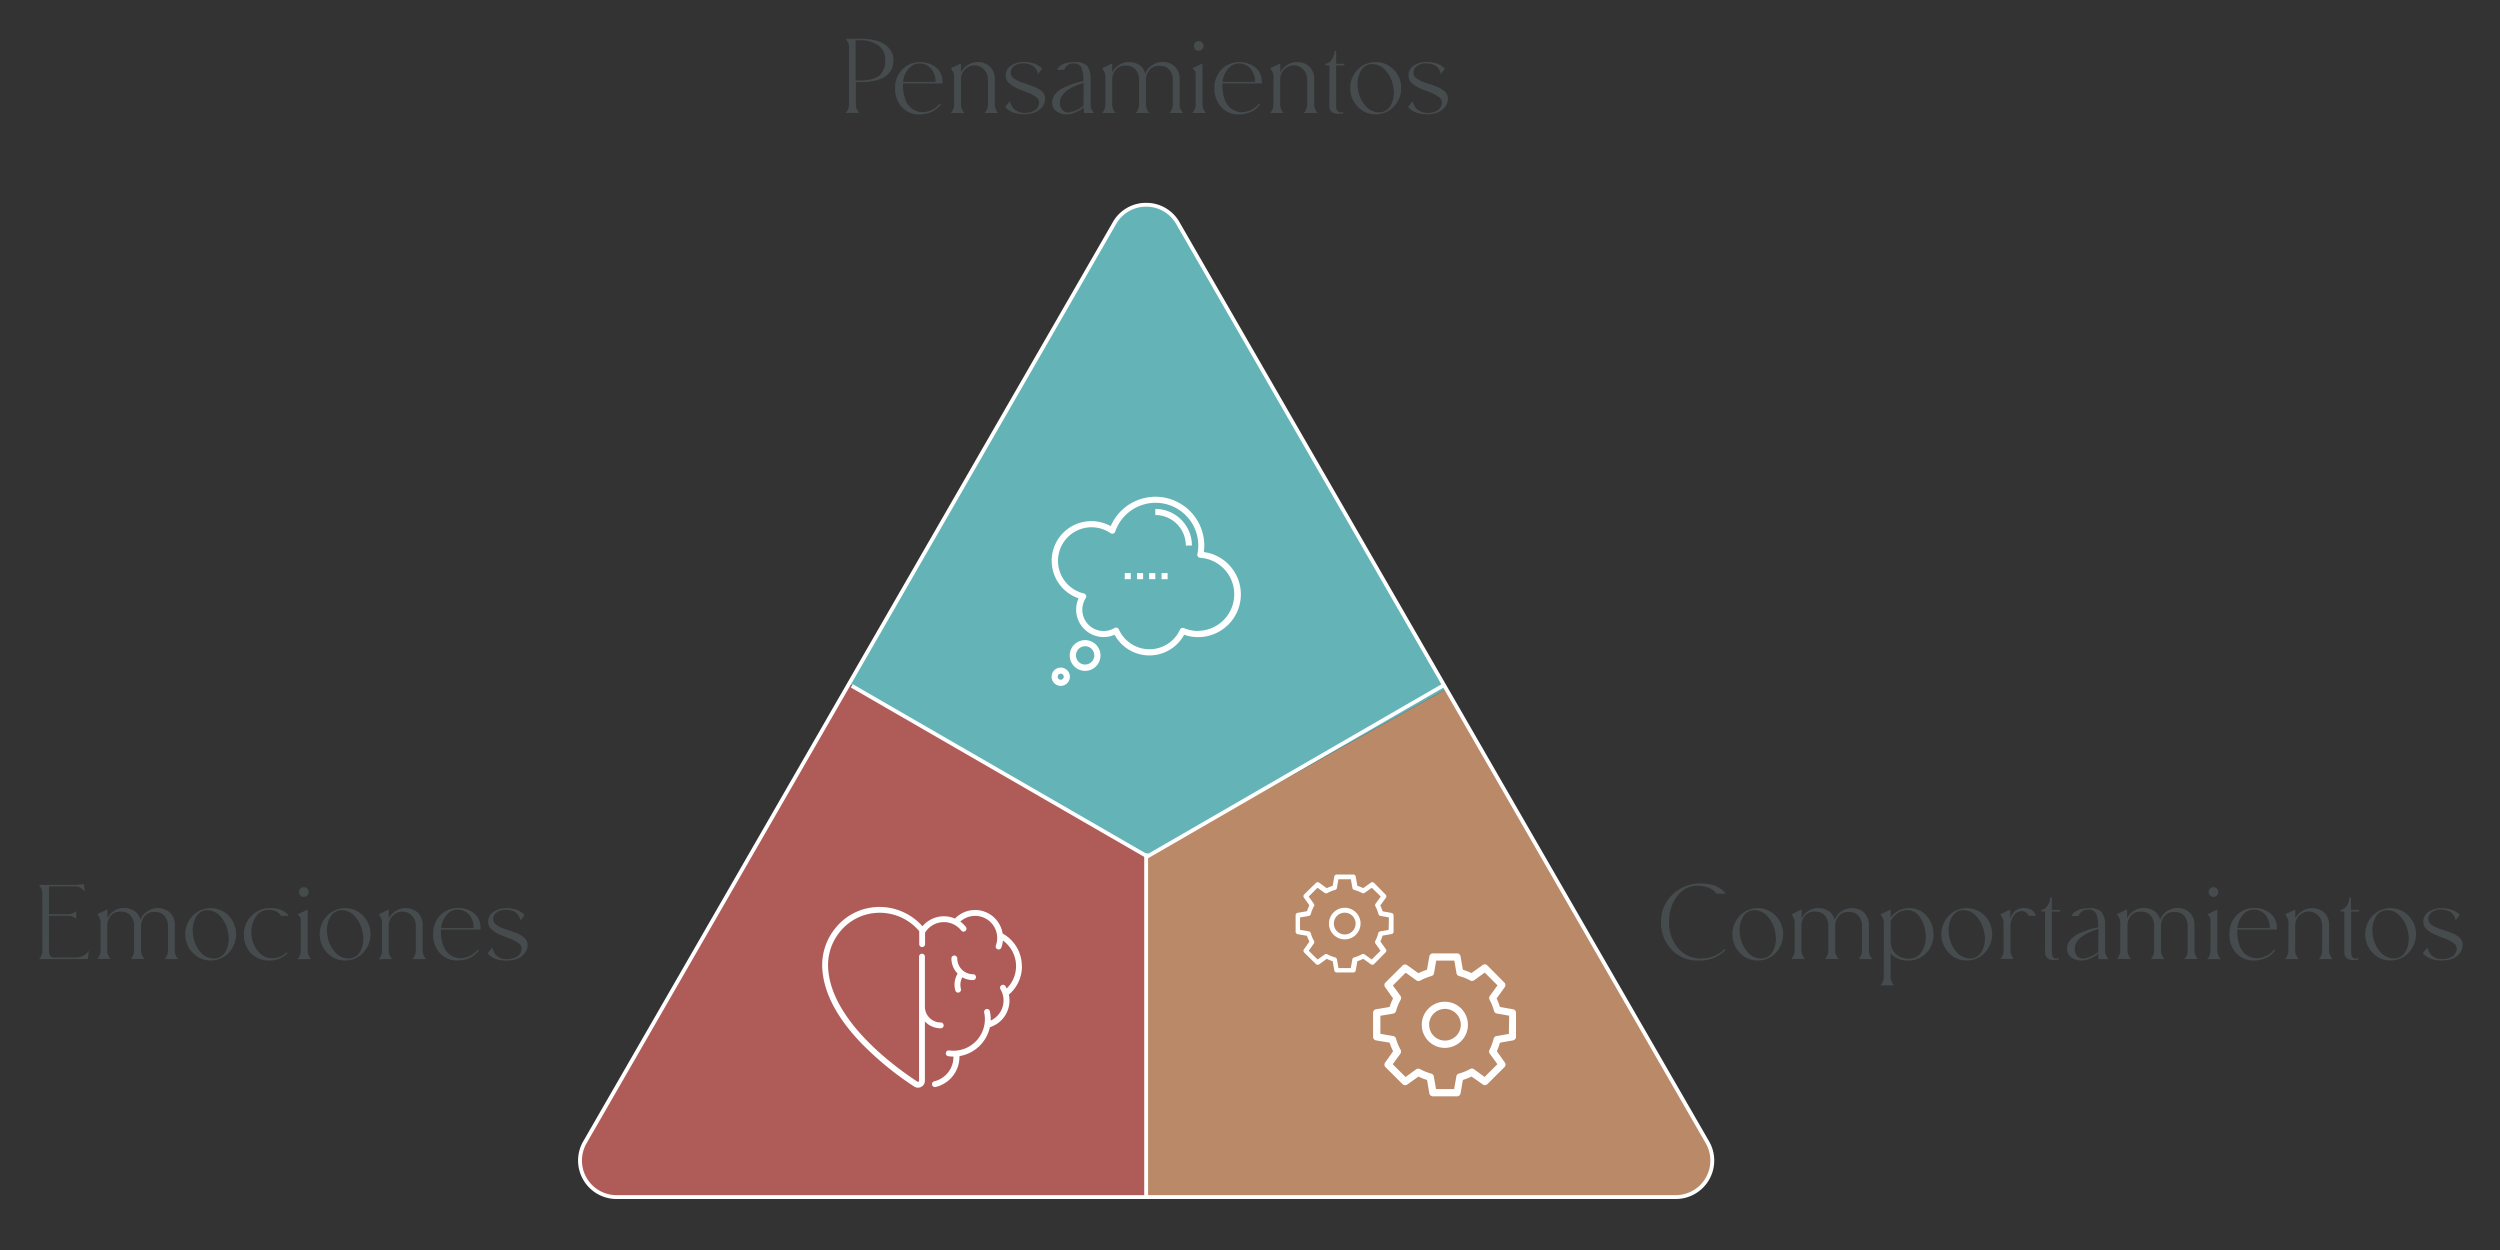
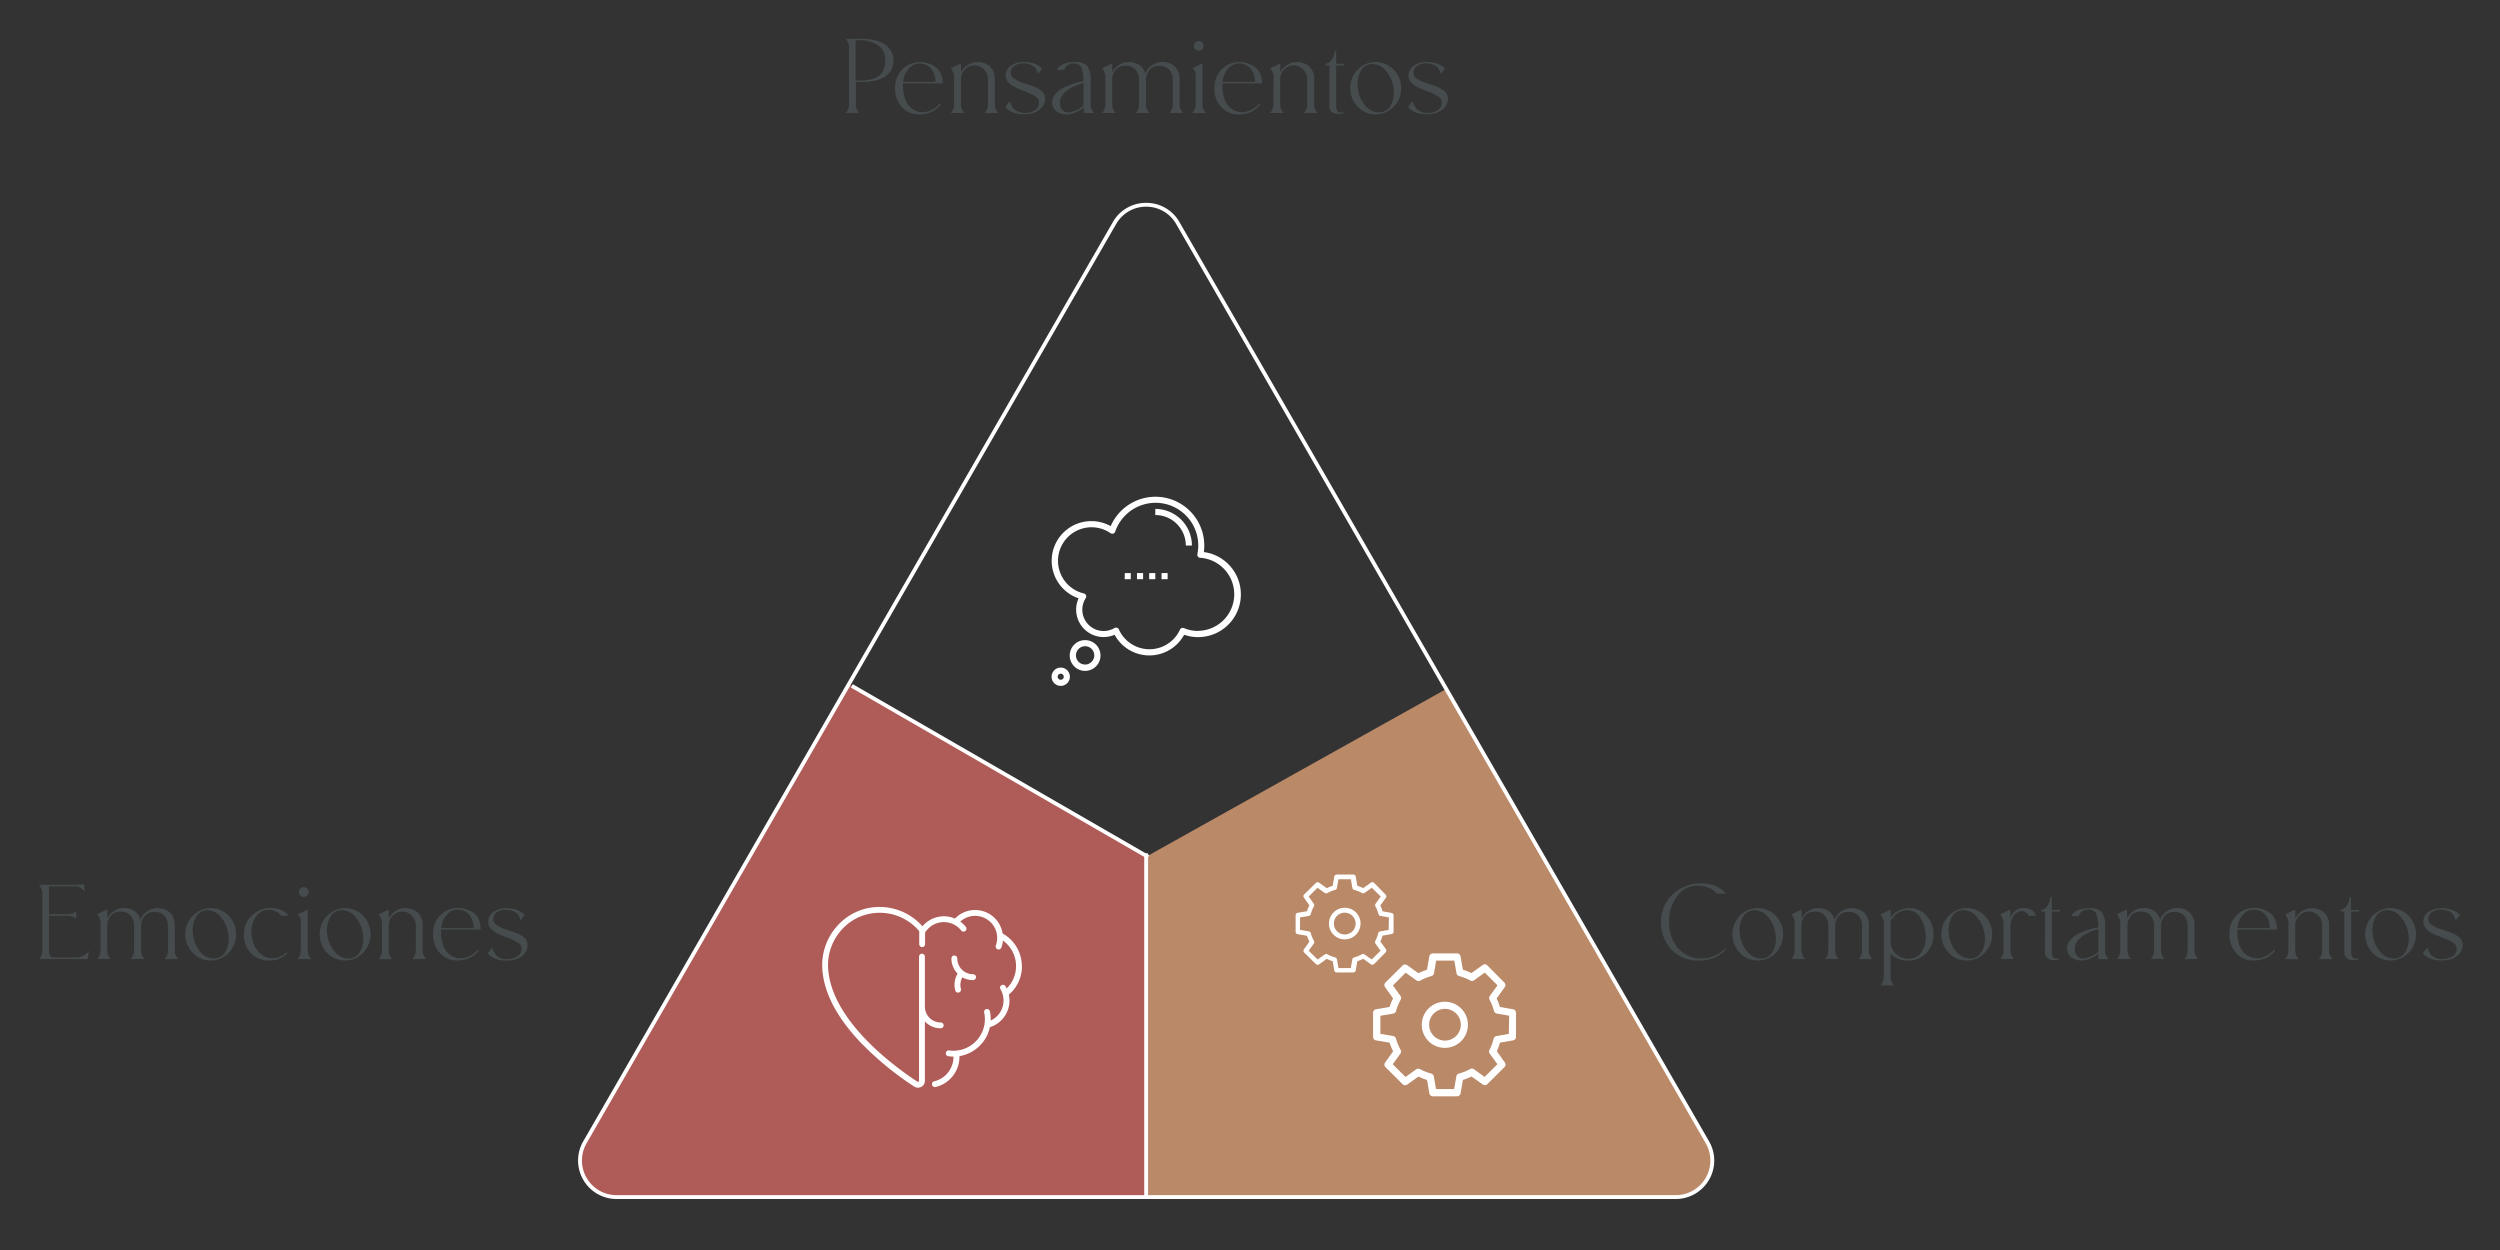
<svg xmlns="http://www.w3.org/2000/svg" id="Capa_1" data-name="Capa 1" viewBox="0 0 650 325">
  <rect x="0" y="0" width="650" height="325" fill="#333333" stroke="none" />
  <defs>
    <clipPath id="clip-path">
      <rect width="650" height="325" style="fill:none" />
    </clipPath>
    <clipPath id="clip-path-2">
      <rect x="150.6" y="52.86" width="294.8" height="258.19" style="fill:none" />
    </clipPath>
  </defs>
  <g style="clip-path:url(#clip-path)">
    <g id="Enmascarar_grupo_225" data-name="Enmascarar grupo 225">
      <g id="Grupo_386" data-name="Grupo 386">
        <g id="Grupo_302" data-name="Grupo 302">
          <g style="clip-path:url(#clip-path-2)">
            <g id="Grupo_301" data-name="Grupo 301">
              <g id="Trazado_3851" data-name="Trazado 3851">
                <path d="M444.17,306.52a8.92,8.92,0,0,1-7.82,4.53H298v-88.3l.28-.16L376,179.15l68.2,118.35a9,9,0,0,1,0,9" style="fill:#ba8968" />
              </g>
              <g id="Trazado_3852" data-name="Trazado 3852">
-                 <path d="M376,179.14l-77.7,43.45-.28-.16-77.24-44.59L290.17,57.39a9,9,0,0,1,15.66,0Z" style="fill:#63b3b7" />
-               </g>
+                 </g>
              <g id="Trazado_3853" data-name="Trazado 3853">
                <path d="M298,222.43v88.62H159.66a9,9,0,0,1-7.84-13.56l68.94-119.65Z" style="fill:#af5c58" />
              </g>
            </g>
          </g>
        </g>
        <g id="Pensamientos" style="isolation:isolate">
          <g style="isolation:isolate">
            <path d="M223.78,10.08a14.73,14.73,0,0,1,4.19.53A6.51,6.51,0,0,1,230.62,12a5.52,5.52,0,0,1,1.29,1.74,4.5,4.5,0,0,1,.39,1.84q0,5.76-8.64,5.76h-1.14v5.94a2.73,2.73,0,0,0,.21,1,2.7,2.7,0,0,0,.45.79l.21.3h-3.51a3.22,3.22,0,0,0,.87-2.1V12.18a2.52,2.52,0,0,0-.22-1,5.53,5.53,0,0,0-.44-.83l-.21-.27Zm-.12,10.86a11.26,11.26,0,0,0,3-.36,5.62,5.62,0,0,0,1.93-.88,3.85,3.85,0,0,0,1-1.31,4.7,4.7,0,0,0,.48-1.39,10,10,0,0,0,.09-1.43,4.34,4.34,0,0,0-1.86-3.79,8,8,0,0,0-4.71-1.31h-1.14V20.94Z" style="fill:#464c4e" />
            <path d="M245.11,21.69H234.79a3.3,3.3,0,0,0,0,.51,10.26,10.26,0,0,0,.54,3.5,5.22,5.22,0,0,0,1.4,2.23A4.83,4.83,0,0,0,238.62,29a4.52,4.52,0,0,0,2.13.09,6.61,6.61,0,0,0,2-.76,5.25,5.25,0,0,0,1.59-1.4l.27.18a2.33,2.33,0,0,1-.19.29c-.09.11-.3.32-.62.63a5.68,5.68,0,0,1-1.07.81,6.69,6.69,0,0,1-1.57.63,7.67,7.67,0,0,1-2.13.28,5.9,5.9,0,0,1-4.55-1.92,7,7,0,0,1-1.75-4.95,6.68,6.68,0,0,1,1.83-4.8,6.4,6.4,0,0,1,4.86-1.92,6.22,6.22,0,0,1,1.32.15,7.28,7.28,0,0,1,1.49.53,5.94,5.94,0,0,1,1.42.94,4.36,4.36,0,0,1,1,1.49,5,5,0,0,1,.4,2.05ZM239,16.5a3.58,3.58,0,0,0-2.76,1.38,6.17,6.17,0,0,0-1.44,3.42h8.43a5.05,5.05,0,0,0-1.17-3.46A3.88,3.88,0,0,0,239,16.5Z" style="fill:#464c4e" />
            <path d="M248.08,19.83a2.45,2.45,0,0,0-.23-1,4.89,4.89,0,0,0-.43-.81l-.21-.27,2.64-1.26v2.34a4.64,4.64,0,0,1,1.75-1.92,4.85,4.85,0,0,1,5.75.35,4.47,4.47,0,0,1,1.29,3.55V27.3a2.44,2.44,0,0,0,.22,1,3.78,3.78,0,0,0,.44.78l.21.3H256a3.19,3.19,0,0,0,.87-2.07V20.79a3.61,3.61,0,0,0-1.1-2.8,3.42,3.42,0,0,0-2.41-1,3.61,3.61,0,0,0-3.51,3.79V27.3a2.59,2.59,0,0,0,.21,1,2.77,2.77,0,0,0,.45.78l.21.3h-3.51a3.19,3.19,0,0,0,.87-2.07Z" style="fill:#464c4e" />
            <path d="M266.56,29.37a4.81,4.81,0,0,0,2.59-.75,2.35,2.35,0,0,0,1-2.07,1.75,1.75,0,0,0-.9-1.41A9.86,9.86,0,0,0,267.08,24c-.85-.32-1.69-.65-2.53-1a7.18,7.18,0,0,1-2.16-1.37,2.53,2.53,0,0,1-.9-1.89,3,3,0,0,1,1.42-2.7,5.74,5.74,0,0,1,3.2-.93,9.17,9.17,0,0,1,1.86.18,6,6,0,0,1,1.39.44,6.13,6.13,0,0,1,.9.52,3.06,3.06,0,0,1,.53.45l.15.18-1.11,1.44a2.11,2.11,0,0,0,0-.31,3.23,3.23,0,0,0-.27-.71,3.1,3.1,0,0,0-.62-.88,3.3,3.3,0,0,0-1.2-.68,5.11,5.11,0,0,0-1.9-.27,3.75,3.75,0,0,0-2.15.69,2.13,2.13,0,0,0-.91,1.83,1.78,1.78,0,0,0,.91,1.47,8.81,8.81,0,0,0,2.24,1.07q1.32.44,2.64.9a6.79,6.79,0,0,1,2.23,1.26,2.41,2.41,0,0,1,.92,1.87,3.45,3.45,0,0,1-1,2.52,4.74,4.74,0,0,1-2.11,1.31,8.74,8.74,0,0,1-2.34.31,9.05,9.05,0,0,1-1.94-.19,5.48,5.48,0,0,1-1.41-.48,7.06,7.06,0,0,1-.9-.57,2.51,2.51,0,0,1-.52-.5l-.12-.18,1.17-1.47.09.33a5.35,5.35,0,0,0,.33.75,3.61,3.61,0,0,0,.67.95,3.57,3.57,0,0,0,1.19.72A4.25,4.25,0,0,0,266.56,29.37Z" style="fill:#464c4e" />
            <path d="M277.42,29.73a4.53,4.53,0,0,1-2.76-.79,2.78,2.78,0,0,1-1.08-2.39,3.23,3.23,0,0,1,.84-2.13,6,6,0,0,1,2-1.56,21.92,21.92,0,0,1,2.4-1,14.73,14.73,0,0,1,2-.56l.84-.18a9.12,9.12,0,0,0-.51-3.6A2.18,2.18,0,0,0,279,16.5a2.26,2.26,0,0,0-1.38.42,2.29,2.29,0,0,0-.75.81l-.18.42h-1.86c0-.06.05-.13.09-.22a2.31,2.31,0,0,1,.39-.48,3.74,3.74,0,0,1,.78-.62,4.83,4.83,0,0,1,1.33-.48,8.56,8.56,0,0,1,2-.21,4.17,4.17,0,0,1,3.25,1,5.51,5.51,0,0,1,.89,3.57V27.3a2.59,2.59,0,0,0,.21,1,2.77,2.77,0,0,0,.45.78l.21.3h-2.64V27.9a5.83,5.83,0,0,1-.62.51,9.48,9.48,0,0,1-1.53.81A5.23,5.23,0,0,1,277.42,29.73Zm4.32-8.16-.66.18a15.54,15.54,0,0,0-1.49.57,12.06,12.06,0,0,0-1.87,1,5.82,5.82,0,0,0-1.47,1.39,3,3,0,0,0-.66,1.83,2.73,2.73,0,0,0,.78,2.21,2.1,2.1,0,0,0,1.84.43,7.82,7.82,0,0,0,2-.7,5.43,5.43,0,0,0,1.49-1Z" style="fill:#464c4e" />
            <path d="M304.06,29.37a3.19,3.19,0,0,0,.87-2.07V20.79a3.94,3.94,0,0,0-.72-2.41,2.81,2.81,0,0,0-1.76-1.17,4.88,4.88,0,0,0-2.05,0,3,3,0,0,0-1.74,1.25,4.07,4.07,0,0,0-.72,2.44V27.3a2.59,2.59,0,0,0,.21,1,2.77,2.77,0,0,0,.45.78l.21.3H295.3a3.19,3.19,0,0,0,.87-2.07V20.79a4,4,0,0,0-.72-2.43,2.86,2.86,0,0,0-1.76-1.2,4.88,4.88,0,0,0-2.05,0,2.9,2.9,0,0,0-1.74,1.21,4,4,0,0,0-.72,2.4V27.3a2.59,2.59,0,0,0,.21,1,2.77,2.77,0,0,0,.45.78l.21.3h-3.51a3.19,3.19,0,0,0,.87-2.07V19.83a2.45,2.45,0,0,0-.23-1,4.89,4.89,0,0,0-.43-.81l-.21-.27,2.64-1.26v2.34a4.7,4.7,0,0,1,1.72-1.92,4.54,4.54,0,0,1,2.54-.78,5,5,0,0,1,2.74.75,3.68,3.68,0,0,1,1.58,2.37A4.14,4.14,0,0,1,299.5,17a4.8,4.8,0,0,1,2.7-.89,4.71,4.71,0,0,1,3.21,1.13,4.47,4.47,0,0,1,1.29,3.55V27.3a2.59,2.59,0,0,0,.21,1,2.77,2.77,0,0,0,.45.78l.21.3Z" style="fill:#464c4e" />
            <path d="M310.87,19.32a1.81,1.81,0,0,0-.21-.87,1.4,1.4,0,0,0-.45-.54l-.21-.15,2.64-1.26V27.3a2.44,2.44,0,0,0,.22,1,3.78,3.78,0,0,0,.44.78l.21.3H310a3.19,3.19,0,0,0,.87-2.07Zm1.66-6.49a1.19,1.19,0,0,1-.88.37,1.26,1.26,0,0,1-1.26-1.26,1.19,1.19,0,0,1,.37-.88,1.23,1.23,0,0,1,.89-.38,1.3,1.3,0,0,1,1.26,1.26A1.23,1.23,0,0,1,312.53,12.83Z" style="fill:#464c4e" />
            <path d="M328.15,21.69H317.83a3.3,3.3,0,0,0,0,.51,10.26,10.26,0,0,0,.54,3.5,5.31,5.31,0,0,0,1.39,2.23A4.89,4.89,0,0,0,321.65,29a4.52,4.52,0,0,0,2.13.09,6.57,6.57,0,0,0,2-.76,5.25,5.25,0,0,0,1.59-1.4l.27.18a1.7,1.7,0,0,1-.2.29c-.09.11-.29.32-.61.63a5.68,5.68,0,0,1-1.07.81,6.88,6.88,0,0,1-1.57.63,7.67,7.67,0,0,1-2.13.28,5.89,5.89,0,0,1-4.55-1.92,7,7,0,0,1-1.75-4.95,6.68,6.68,0,0,1,1.83-4.8,6.4,6.4,0,0,1,4.86-1.92,6.22,6.22,0,0,1,1.32.15,7,7,0,0,1,1.48.53,5.81,5.81,0,0,1,1.43.94,4.34,4.34,0,0,1,1,1.49,5,5,0,0,1,.41,2.05Zm-6.09-5.19a3.58,3.58,0,0,0-2.76,1.38,6.17,6.17,0,0,0-1.44,3.42h8.43a5.05,5.05,0,0,0-1.17-3.46A3.88,3.88,0,0,0,322.06,16.5Z" style="fill:#464c4e" />
            <path d="M331.12,19.83a2.45,2.45,0,0,0-.23-1,4.89,4.89,0,0,0-.43-.81l-.21-.27,2.64-1.26v2.34a4.64,4.64,0,0,1,1.75-1.92,4.85,4.85,0,0,1,5.75.35,4.47,4.47,0,0,1,1.29,3.55V27.3a2.44,2.44,0,0,0,.22,1,3.78,3.78,0,0,0,.44.78l.21.3H339a3.19,3.19,0,0,0,.87-2.07V20.79a3.61,3.61,0,0,0-1.1-2.8,3.42,3.42,0,0,0-2.41-1,3.61,3.61,0,0,0-3.51,3.79V27.3a2.59,2.59,0,0,0,.21,1,2.77,2.77,0,0,0,.45.78l.21.3h-3.51a3.19,3.19,0,0,0,.87-2.07Z" style="fill:#464c4e" />
            <path d="M345.67,17h-1v-.42a2.08,2.08,0,0,0,1.53-1,3.61,3.61,0,0,0,.78-2.27h.42v3.27h2.13V17h-2.13V27.36q0,1.89,1.11,1.89l.66-.18.15.27q-.06.09-.45.18a3.7,3.7,0,0,1-.93.08,4.34,4.34,0,0,1-1.07-.17,1.67,1.67,0,0,1-.88-.61,1.94,1.94,0,0,1-.36-1.22Z" style="fill:#464c4e" />
            <path d="M357.67,29.73a6.27,6.27,0,0,1-4.67-2,6.67,6.67,0,0,1-1.93-4.82,6.61,6.61,0,0,1,1.93-4.8,6.52,6.52,0,0,1,9.36,0,6.62,6.62,0,0,1,1.94,4.8,6.68,6.68,0,0,1-1.94,4.82A6.28,6.28,0,0,1,357.67,29.73Zm-.81-13.08a3.38,3.38,0,0,0-3.08,1.85,7,7,0,0,0-.73,4.48,8.15,8.15,0,0,0,1.89,4.44,4.63,4.63,0,0,0,3.57,1.8,3.37,3.37,0,0,0,3.07-1.8,6.85,6.85,0,0,0,.74-4.44,8.32,8.32,0,0,0-1.91-4.48A4.61,4.61,0,0,0,356.86,16.65Z" style="fill:#464c4e" />
            <path d="M371.29,29.37a4.81,4.81,0,0,0,2.59-.75,2.35,2.35,0,0,0,1-2.07,1.75,1.75,0,0,0-.9-1.41A9.86,9.86,0,0,0,371.81,24c-.85-.32-1.69-.65-2.53-1a7.18,7.18,0,0,1-2.16-1.37,2.53,2.53,0,0,1-.9-1.89,3,3,0,0,1,1.42-2.7,5.74,5.74,0,0,1,3.2-.93,9.17,9.17,0,0,1,1.86.18,6,6,0,0,1,1.39.44,6.13,6.13,0,0,1,.9.52,3.06,3.06,0,0,1,.53.45l.15.18-1.11,1.44a2.11,2.11,0,0,0,0-.31,3.23,3.23,0,0,0-.27-.71,3.1,3.1,0,0,0-.62-.88,3.3,3.3,0,0,0-1.2-.68,5.11,5.11,0,0,0-1.9-.27,3.75,3.75,0,0,0-2.15.69,2.13,2.13,0,0,0-.91,1.83,1.78,1.78,0,0,0,.91,1.47,8.81,8.81,0,0,0,2.24,1.07q1.32.44,2.64.9a6.79,6.79,0,0,1,2.23,1.26,2.41,2.41,0,0,1,.92,1.87,3.45,3.45,0,0,1-1,2.52,4.74,4.74,0,0,1-2.11,1.31,8.74,8.74,0,0,1-2.34.31,9.05,9.05,0,0,1-1.94-.19,5.48,5.48,0,0,1-1.41-.48,7.06,7.06,0,0,1-.9-.57,2.51,2.51,0,0,1-.52-.5l-.12-.18,1.17-1.47.09.33a5.35,5.35,0,0,0,.33.75,3.61,3.61,0,0,0,.67.95,3.57,3.57,0,0,0,1.19.72A4.25,4.25,0,0,0,371.29,29.37Z" style="fill:#464c4e" />
          </g>
        </g>
        <g id="Emociones" style="isolation:isolate">
          <g style="isolation:isolate">
            <path d="M11,232.17a2.52,2.52,0,0,0-.22-1,4.74,4.74,0,0,0-.44-.83l-.21-.27h9.6l2.1-.18.21,2a3.45,3.45,0,0,0-.28-.39,4.07,4.07,0,0,0-.8-.64,2.18,2.18,0,0,0-1.23-.41h-7v7.26h5a2.9,2.9,0,0,0,1-.19,3,3,0,0,0,.79-.41l.3-.18v1.95a3.42,3.42,0,0,0-2.1-.78h-5v9.15a2.47,2.47,0,0,0,.29,1.19.91.91,0,0,0,.85.52h5.73a4.65,4.65,0,0,0,1.38-.19,3.84,3.84,0,0,0,1-.45,4.4,4.4,0,0,0,.64-.53,1.65,1.65,0,0,0,.36-.48l.12-.18-.27,2.22H10.16a3.22,3.22,0,0,0,.87-2.1Z" style="fill:#464c4e" />
            <path d="M42.8,249.36a3.19,3.19,0,0,0,.87-2.07v-6.51a3.94,3.94,0,0,0-.72-2.41,2.79,2.79,0,0,0-1.75-1.17,4.93,4.93,0,0,0-2.06,0,3,3,0,0,0-1.74,1.25,4.07,4.07,0,0,0-.72,2.44v6.36a2.59,2.59,0,0,0,.21,1,2.77,2.77,0,0,0,.45.78l.21.3H34a3.19,3.19,0,0,0,.87-2.07v-6.51a4,4,0,0,0-.72-2.43,2.84,2.84,0,0,0-1.75-1.2,4.93,4.93,0,0,0-2.06,0,2.9,2.9,0,0,0-1.74,1.21,4,4,0,0,0-.72,2.4v6.51a2.59,2.59,0,0,0,.21,1,2.77,2.77,0,0,0,.45.78l.21.3H25.28a3.19,3.19,0,0,0,.87-2.07v-7.47a2.44,2.44,0,0,0-.22-1,4.84,4.84,0,0,0-.44-.81l-.21-.27,2.64-1.26v2.34a4.72,4.72,0,0,1,1.73-1.92,4.51,4.51,0,0,1,2.53-.78,5,5,0,0,1,2.75.75,3.67,3.67,0,0,1,1.57,2.37A4.14,4.14,0,0,1,38.24,237a4.8,4.8,0,0,1,2.7-.89,4.71,4.71,0,0,1,3.21,1.13,4.47,4.47,0,0,1,1.29,3.55v6.48a2.59,2.59,0,0,0,.21,1,2.77,2.77,0,0,0,.45.78l.21.3Z" style="fill:#464c4e" />
            <path d="M54.77,249.72a6.25,6.25,0,0,1-4.66-2,6.93,6.93,0,0,1,0-9.62,6.52,6.52,0,0,1,9.36,0,7,7,0,0,1,0,9.62A6.3,6.3,0,0,1,54.77,249.72ZM54,236.64a3.36,3.36,0,0,0-3.07,1.85,7,7,0,0,0-.74,4.48A8.15,8.15,0,0,0,52,247.41a4.63,4.63,0,0,0,3.57,1.8,3.39,3.39,0,0,0,3.08-1.8,6.85,6.85,0,0,0,.73-4.44,8.31,8.31,0,0,0-1.9-4.48A4.63,4.63,0,0,0,54,236.64Z" style="fill:#464c4e" />
            <path d="M70,249.72a6.44,6.44,0,0,1-4.71-1.83,6.67,6.67,0,0,1-1.86-5,6.44,6.44,0,0,1,2-4.8,6.77,6.77,0,0,1,4.89-2,7.76,7.76,0,0,1,1.85.21,5.51,5.51,0,0,1,1.36.5,5.71,5.71,0,0,1,.87.58,3,3,0,0,1,.51.51l.15.21h-2a2.76,2.76,0,0,0-.28-.43,3.55,3.55,0,0,0-1-.69,4.25,4.25,0,0,0-2-.44,3.89,3.89,0,0,0-3.37,2,6.93,6.93,0,0,0-1,4.62,7.32,7.32,0,0,0,1.77,4.26,4.75,4.75,0,0,0,3.69,1.74,5.3,5.3,0,0,0,2-.43,4.08,4.08,0,0,0,1.62-1.13l.27.18A6.18,6.18,0,0,1,70,249.72Z" style="fill:#464c4e" />
            <path d="M78.2,239.31a1.81,1.81,0,0,0-.21-.87,1.4,1.4,0,0,0-.45-.54l-.21-.15L80,236.49v10.8a2.45,2.45,0,0,0,.23,1,3.82,3.82,0,0,0,.43.78l.21.3H77.33a3.19,3.19,0,0,0,.87-2.07Zm1.67-6.49a1.22,1.22,0,0,1-.89.37,1.19,1.19,0,0,1-.88-.37,1.23,1.23,0,0,1-.38-.89A1.3,1.3,0,0,1,79,230.67a1.23,1.23,0,0,1,.89.38,1.19,1.19,0,0,1,.37.88A1.22,1.22,0,0,1,79.87,232.82Z" style="fill:#464c4e" />
            <path d="M89.72,249.72a6.25,6.25,0,0,1-4.66-2,6.93,6.93,0,0,1,0-9.62,6.52,6.52,0,0,1,9.36,0,7,7,0,0,1,0,9.62A6.3,6.3,0,0,1,89.72,249.72Zm-.81-13.08a3.36,3.36,0,0,0-3.07,1.85A7,7,0,0,0,85.1,243,8.15,8.15,0,0,0,87,247.41a4.63,4.63,0,0,0,3.57,1.8,3.39,3.39,0,0,0,3.08-1.8,6.85,6.85,0,0,0,.73-4.44,8.31,8.31,0,0,0-1.9-4.48A4.63,4.63,0,0,0,88.91,236.64Z" style="fill:#464c4e" />
            <path d="M99.32,239.82a2.44,2.44,0,0,0-.22-1,4.84,4.84,0,0,0-.44-.81l-.21-.27,2.64-1.26v2.34a4.89,4.89,0,0,1,7.5-1.57,4.47,4.47,0,0,1,1.29,3.55v6.48a2.45,2.45,0,0,0,.23,1,3.82,3.82,0,0,0,.43.78l.21.3h-3.51a3.19,3.19,0,0,0,.87-2.07v-6.51A3.6,3.6,0,0,0,107,238a3.45,3.45,0,0,0-2.42-1,3.63,3.63,0,0,0-3.51,3.79v6.51a2.59,2.59,0,0,0,.21,1,2.77,2.77,0,0,0,.45.78l.21.3H98.45a3.19,3.19,0,0,0,.87-2.07Z" style="fill:#464c4e" />
            <path d="M125,241.68H114.65a3.3,3.3,0,0,0,0,.51,10.26,10.26,0,0,0,.54,3.5,5.32,5.32,0,0,0,1.4,2.23,4.89,4.89,0,0,0,1.92,1.05,4.52,4.52,0,0,0,2.13.09,6.52,6.52,0,0,0,2-.76,5.25,5.25,0,0,0,1.59-1.4l.27.18a1.56,1.56,0,0,1-.19.29c-.09.11-.3.32-.62.63a5.61,5.61,0,0,1-1.06.81,7,7,0,0,1-1.58.63,7.67,7.67,0,0,1-2.13.28,5.86,5.86,0,0,1-4.54-1.92,7.05,7.05,0,0,1-1.76-5,6.68,6.68,0,0,1,1.83-4.8,6.4,6.4,0,0,1,4.86-1.92,6.22,6.22,0,0,1,1.32.15,7.07,7.07,0,0,1,1.49.53,5.75,5.75,0,0,1,1.42.94,4.36,4.36,0,0,1,1,1.49,5,5,0,0,1,.4,2Zm-6.09-5.19a3.58,3.58,0,0,0-2.76,1.38,6.17,6.17,0,0,0-1.44,3.42h8.43a5.05,5.05,0,0,0-1.17-3.46A3.88,3.88,0,0,0,118.88,236.49Z" style="fill:#464c4e" />
            <path d="M132,249.36a4.84,4.84,0,0,0,2.6-.75,2.34,2.34,0,0,0,1-2.07,1.75,1.75,0,0,0-.9-1.41,9.77,9.77,0,0,0-2.17-1.11c-.85-.32-1.7-.65-2.54-1a7.18,7.18,0,0,1-2.16-1.37,2.53,2.53,0,0,1-.9-1.89,3,3,0,0,1,1.43-2.7,5.7,5.7,0,0,1,3.19-.93,9.17,9.17,0,0,1,1.86.18,5.73,5.73,0,0,1,2.3,1,2.91,2.91,0,0,1,.52.45l.15.18-1.11,1.44a2.11,2.11,0,0,0,0-.31,3.23,3.23,0,0,0-.27-.71,3.07,3.07,0,0,0-.61-.88,3.3,3.3,0,0,0-1.2-.68,5.16,5.16,0,0,0-1.91-.27,3.72,3.72,0,0,0-2.14.69,2.13,2.13,0,0,0-.92,1.83,1.79,1.79,0,0,0,.92,1.47,8.73,8.73,0,0,0,2.23,1.07q1.32.44,2.64.9a6.84,6.84,0,0,1,2.24,1.26,2.4,2.4,0,0,1,.91,1.87,3.44,3.44,0,0,1-1,2.52,4.77,4.77,0,0,1-2.12,1.31,8.74,8.74,0,0,1-2.34.31,9,9,0,0,1-1.93-.19,5.48,5.48,0,0,1-1.41-.48,7.06,7.06,0,0,1-.9-.57,2.61,2.61,0,0,1-.53-.5l-.12-.18,1.17-1.47.09.33a5.35,5.35,0,0,0,.33.75,3.65,3.65,0,0,0,.68,1,3.51,3.51,0,0,0,1.18.72A4.25,4.25,0,0,0,132,249.36Z" style="fill:#464c4e" />
          </g>
        </g>
        <g id="Comportamientos" style="isolation:isolate">
          <g style="isolation:isolate">
            <path d="M441.26,230.28a6.32,6.32,0,0,0-5.11,2.61,10.49,10.49,0,0,0-2.18,6.54,10.22,10.22,0,0,0,2.18,6.92,7.69,7.69,0,0,0,6.37,2.86,8.45,8.45,0,0,0,3.21-.69,7,7,0,0,0,2.64-1.77l.3.21a9.18,9.18,0,0,1-7.14,2.76,9,9,0,0,1-7-2.91,10.13,10.13,0,0,1-2.66-7.08,9.49,9.49,0,0,1,3-7.15,10.32,10.32,0,0,1,7.43-2.87,11.1,11.1,0,0,1,2.51.27,7,7,0,0,1,1.83.66,9.89,9.89,0,0,1,1.17.78,3.19,3.19,0,0,1,.67.66l.18.27H446.3a1.91,1.91,0,0,0-.17-.22,4,4,0,0,0-.51-.5,4.39,4.39,0,0,0-.92-.63,6.92,6.92,0,0,0-1.45-.49A8.3,8.3,0,0,0,441.26,230.28Z" style="fill:#464c4e" />
            <path d="M457,249.72a6.27,6.27,0,0,1-4.67-2,7,7,0,0,1,0-9.62,6.53,6.53,0,0,1,9.37,0,7,7,0,0,1,0,9.62A6.3,6.3,0,0,1,457,249.72Zm-.81-13.08a3.38,3.38,0,0,0-3.08,1.85,7.08,7.08,0,0,0-.73,4.48,8.15,8.15,0,0,0,1.89,4.44,4.63,4.63,0,0,0,3.57,1.8,3.37,3.37,0,0,0,3.07-1.8,6.85,6.85,0,0,0,.74-4.44,8.32,8.32,0,0,0-1.91-4.48A4.59,4.59,0,0,0,456.2,236.64Z" style="fill:#464c4e" />
            <path d="M483.26,249.36a3.19,3.19,0,0,0,.87-2.07v-6.51a3.94,3.94,0,0,0-.72-2.41,2.82,2.82,0,0,0-1.75-1.17,4.93,4.93,0,0,0-2.06,0,3,3,0,0,0-1.74,1.25,4.07,4.07,0,0,0-.72,2.44v6.36a2.59,2.59,0,0,0,.21,1,2.77,2.77,0,0,0,.45.78l.21.3H474.5a3.19,3.19,0,0,0,.87-2.07v-6.51a4,4,0,0,0-.72-2.43,2.86,2.86,0,0,0-1.76-1.2,4.89,4.89,0,0,0-2.05,0,2.9,2.9,0,0,0-1.74,1.21,4,4,0,0,0-.72,2.4v6.51a2.59,2.59,0,0,0,.21,1,2.77,2.77,0,0,0,.45.78l.21.3h-3.51a3.19,3.19,0,0,0,.87-2.07v-7.47a2.3,2.3,0,0,0-.23-1A4.89,4.89,0,0,0,466,238l-.21-.27,2.64-1.26v2.34a4.7,4.7,0,0,1,1.72-1.92,4.54,4.54,0,0,1,2.54-.78,5,5,0,0,1,2.74.75,3.68,3.68,0,0,1,1.58,2.37A4.14,4.14,0,0,1,478.7,237a4.8,4.8,0,0,1,2.7-.89,4.71,4.71,0,0,1,3.21,1.13,4.47,4.47,0,0,1,1.29,3.55v6.48a2.59,2.59,0,0,0,.21,1,2.77,2.77,0,0,0,.45.78l.21.3Z" style="fill:#464c4e" />
            <path d="M489.8,239.82a2.61,2.61,0,0,0-.22-1,5.69,5.69,0,0,0-.44-.81l-.21-.27,2.64-1.26v2.1l.18-.25a6.24,6.24,0,0,1,.55-.6,5.46,5.46,0,0,1,.93-.75,5.81,5.81,0,0,1,1.35-.59,6,6,0,0,1,1.82-.27,5.87,5.87,0,0,1,4.52,2,6.93,6.93,0,0,1,1.78,4.81,6.77,6.77,0,0,1-1.86,4.86,6.56,6.56,0,0,1-5,1.95,5.78,5.78,0,0,1-2.27-.45,4.89,4.89,0,0,1-1.54-.93l-.48-.45v6.18a2.73,2.73,0,0,0,.21,1,3.24,3.24,0,0,0,.45.82l.21.27h-3.51a3.22,3.22,0,0,0,.87-2.1Zm6.06-3.18a5.12,5.12,0,0,0-1.61.32,3.89,3.89,0,0,0-1.23.7,8.91,8.91,0,0,0-.81.83,4.36,4.36,0,0,0-.49.67l-.15.3v5.13a4.42,4.42,0,0,0,1.39,3.48,5,5,0,0,0,3.47,1.2,3.77,3.77,0,0,0,3.24-1.84,7,7,0,0,0,1-4.46,8.85,8.85,0,0,0-1.5-4.54A3.85,3.85,0,0,0,495.86,236.64Z" style="fill:#464c4e" />
            <path d="M511.34,249.72a6.27,6.27,0,0,1-4.67-2,7,7,0,0,1,0-9.62,6.52,6.52,0,0,1,9.36,0,6.93,6.93,0,0,1,0,9.62A6.28,6.28,0,0,1,511.34,249.72Zm-.81-13.08a3.38,3.38,0,0,0-3.08,1.85,7,7,0,0,0-.73,4.48,8.15,8.15,0,0,0,1.89,4.44,4.63,4.63,0,0,0,3.57,1.8,3.37,3.37,0,0,0,3.07-1.8A6.85,6.85,0,0,0,516,243a8.32,8.32,0,0,0-1.91-4.48A4.61,4.61,0,0,0,510.53,236.64Z" style="fill:#464c4e" />
            <path d="M520.91,239.82a2.59,2.59,0,0,0-.21-1,4.27,4.27,0,0,0-.42-.81l-.21-.27,2.61-1.26V239l.07-.31a3.67,3.67,0,0,1,.3-.69,4.74,4.74,0,0,1,.59-.89,2.93,2.93,0,0,1,1-.7,3.3,3.3,0,0,1,1.46-.32,4.65,4.65,0,0,1,1.47.21,2.64,2.64,0,0,1,.94.5,3,3,0,0,1,.51.58,2,2,0,0,1,.26.51l0,.21h-1.86c0-.1-.1-.22-.17-.36a1.9,1.9,0,0,0-.54-.54,1.65,1.65,0,0,0-1-.33,2.61,2.61,0,0,0-2.18,1.25,4.85,4.85,0,0,0-.82,2.8v6.33a2.59,2.59,0,0,0,.21,1,3.41,3.41,0,0,0,.42.78l.21.3h-3.45a3.25,3.25,0,0,0,.84-2.07Z" style="fill:#464c4e" />
            <path d="M531.74,237h-1v-.42a2.08,2.08,0,0,0,1.53-1,3.61,3.61,0,0,0,.78-2.27h.42v3.27h2.13V237h-2.13v10.38q0,1.89,1.11,1.89l.66-.18.15.27q-.06.09-.45.18a3.7,3.7,0,0,1-.93.08,4.34,4.34,0,0,1-1.07-.17,1.67,1.67,0,0,1-.88-.61,1.94,1.94,0,0,1-.36-1.22Z" style="fill:#464c4e" />
            <path d="M541.28,249.72a4.53,4.53,0,0,1-2.76-.79,2.78,2.78,0,0,1-1.08-2.39,3.23,3.23,0,0,1,.84-2.13,6,6,0,0,1,2-1.56,21.92,21.92,0,0,1,2.4-1,14.73,14.73,0,0,1,2-.56l.84-.18a9.12,9.12,0,0,0-.51-3.6,2.18,2.18,0,0,0-2.25-1,2.26,2.26,0,0,0-1.38.42,2.29,2.29,0,0,0-.75.81l-.18.42h-1.86c0-.06.05-.13.09-.22a2.31,2.31,0,0,1,.39-.48,3.74,3.74,0,0,1,.78-.62,4.83,4.83,0,0,1,1.33-.48,8.56,8.56,0,0,1,2-.21,4.17,4.17,0,0,1,3.25,1,5.51,5.51,0,0,1,.89,3.57v6.57a2.59,2.59,0,0,0,.21,1,2.77,2.77,0,0,0,.45.78l.21.3H545.6v-1.47a5.83,5.83,0,0,1-.62.51,9.48,9.48,0,0,1-1.53.81A5.23,5.23,0,0,1,541.28,249.72Zm4.32-8.16-.66.18a15.54,15.54,0,0,0-1.49.57,12.06,12.06,0,0,0-1.87,1,5.82,5.82,0,0,0-1.47,1.39,3,3,0,0,0-.66,1.83,2.73,2.73,0,0,0,.78,2.21,2.1,2.1,0,0,0,1.84.43,7.82,7.82,0,0,0,2-.7,5.43,5.43,0,0,0,1.49-1Z" style="fill:#464c4e" />
            <path d="M567.92,249.36a3.19,3.19,0,0,0,.87-2.07v-6.51a3.94,3.94,0,0,0-.72-2.41,2.81,2.81,0,0,0-1.76-1.17,4.88,4.88,0,0,0-2,0,3,3,0,0,0-1.74,1.25,4.07,4.07,0,0,0-.72,2.44v6.36a2.59,2.59,0,0,0,.21,1,2.77,2.77,0,0,0,.45.78l.21.3h-3.51a3.19,3.19,0,0,0,.87-2.07v-6.51a4,4,0,0,0-.72-2.43,2.86,2.86,0,0,0-1.76-1.2,4.88,4.88,0,0,0-2,0,2.9,2.9,0,0,0-1.74,1.21,4,4,0,0,0-.72,2.4v6.51a2.59,2.59,0,0,0,.21,1,2.77,2.77,0,0,0,.45.78l.21.3H550.4a3.19,3.19,0,0,0,.87-2.07v-7.47a2.45,2.45,0,0,0-.23-1,4.89,4.89,0,0,0-.43-.81l-.21-.27,2.64-1.26v2.34a4.7,4.7,0,0,1,1.72-1.92,4.54,4.54,0,0,1,2.54-.78,5,5,0,0,1,2.74.75,3.68,3.68,0,0,1,1.58,2.37,4.14,4.14,0,0,1,1.74-2.23,4.8,4.8,0,0,1,2.7-.89,4.71,4.71,0,0,1,3.21,1.13,4.47,4.47,0,0,1,1.29,3.55v6.48a2.59,2.59,0,0,0,.21,1,2.77,2.77,0,0,0,.45.78l.21.3Z" style="fill:#464c4e" />
-             <path d="M574.73,239.31a1.81,1.81,0,0,0-.21-.87,1.4,1.4,0,0,0-.45-.54l-.21-.15,2.64-1.26v10.8a2.44,2.44,0,0,0,.22,1,3.78,3.78,0,0,0,.44.78l.21.3h-3.51a3.19,3.19,0,0,0,.87-2.07Zm1.66-6.49a1.19,1.19,0,0,1-.88.37,1.26,1.26,0,0,1-1.26-1.26,1.19,1.19,0,0,1,.37-.88,1.23,1.23,0,0,1,.89-.38,1.3,1.3,0,0,1,1.26,1.26A1.23,1.23,0,0,1,576.39,232.82Z" style="fill:#464c4e" />
            <path d="M592,241.68H581.69a3.3,3.3,0,0,0,0,.51,10.26,10.26,0,0,0,.54,3.5,5.31,5.31,0,0,0,1.39,2.23,4.89,4.89,0,0,0,1.92,1.05,4.52,4.52,0,0,0,2.13.09,6.57,6.57,0,0,0,2-.76,5.25,5.25,0,0,0,1.59-1.4l.27.18a1.7,1.7,0,0,1-.2.29c-.09.11-.29.32-.61.63a5.68,5.68,0,0,1-1.07.81,6.88,6.88,0,0,1-1.57.63,7.67,7.67,0,0,1-2.13.28,5.89,5.89,0,0,1-4.55-1.92,7,7,0,0,1-1.75-5,6.68,6.68,0,0,1,1.83-4.8,6.4,6.4,0,0,1,4.86-1.92,6.22,6.22,0,0,1,1.32.15,7,7,0,0,1,1.48.53,5.81,5.81,0,0,1,1.43.94,4.34,4.34,0,0,1,1,1.49,5,5,0,0,1,.41,2Zm-6.09-5.19a3.58,3.58,0,0,0-2.76,1.38,6.17,6.17,0,0,0-1.44,3.42h8.43a5.05,5.05,0,0,0-1.17-3.46A3.88,3.88,0,0,0,585.92,236.49Z" style="fill:#464c4e" />
            <path d="M595,239.82a2.45,2.45,0,0,0-.23-1,4.89,4.89,0,0,0-.43-.81l-.21-.27,2.64-1.26v2.34a4.64,4.64,0,0,1,1.75-1.92,4.85,4.85,0,0,1,5.75.35,4.47,4.47,0,0,1,1.29,3.55v6.48a2.44,2.44,0,0,0,.22,1,3.78,3.78,0,0,0,.44.78l.21.3H602.9a3.19,3.19,0,0,0,.87-2.07v-6.51a3.61,3.61,0,0,0-1.1-2.8,3.42,3.42,0,0,0-2.41-1,3.61,3.61,0,0,0-3.51,3.79v6.51a2.59,2.59,0,0,0,.21,1,2.77,2.77,0,0,0,.45.78l.21.3h-3.51a3.19,3.19,0,0,0,.87-2.07Z" style="fill:#464c4e" />
            <path d="M609.53,237h-1v-.42a2.08,2.08,0,0,0,1.53-1,3.61,3.61,0,0,0,.78-2.27h.42v3.27h2.13V237H611.3v10.38q0,1.89,1.11,1.89l.66-.18.15.27q-.06.09-.45.18a3.7,3.7,0,0,1-.93.08,4.34,4.34,0,0,1-1.07-.17,1.67,1.67,0,0,1-.88-.61,1.94,1.94,0,0,1-.36-1.22Z" style="fill:#464c4e" />
            <path d="M621.53,249.72a6.27,6.27,0,0,1-4.67-2,7,7,0,0,1,0-9.62,6.52,6.52,0,0,1,9.36,0,6.93,6.93,0,0,1,0,9.62A6.28,6.28,0,0,1,621.53,249.72Zm-.81-13.08a3.38,3.38,0,0,0-3.08,1.85,7,7,0,0,0-.73,4.48,8.15,8.15,0,0,0,1.89,4.44,4.63,4.63,0,0,0,3.57,1.8,3.37,3.37,0,0,0,3.07-1.8,6.85,6.85,0,0,0,.74-4.44,8.32,8.32,0,0,0-1.91-4.48A4.61,4.61,0,0,0,620.72,236.64Z" style="fill:#464c4e" />
            <path d="M635.15,249.36a4.81,4.81,0,0,0,2.59-.75,2.35,2.35,0,0,0,1-2.07,1.75,1.75,0,0,0-.9-1.41,9.86,9.86,0,0,0-2.18-1.11c-.85-.32-1.69-.65-2.53-1a7.18,7.18,0,0,1-2.16-1.37,2.53,2.53,0,0,1-.9-1.89,3,3,0,0,1,1.42-2.7,5.74,5.74,0,0,1,3.2-.93,9.17,9.17,0,0,1,1.86.18,6,6,0,0,1,1.39.44,6.13,6.13,0,0,1,.9.52,3.06,3.06,0,0,1,.53.45l.15.18-1.11,1.44a2.11,2.11,0,0,0,0-.31,3.23,3.23,0,0,0-.27-.71,3.1,3.1,0,0,0-.62-.88,3.3,3.3,0,0,0-1.2-.68,5.11,5.11,0,0,0-1.9-.27,3.75,3.75,0,0,0-2.15.69,2.13,2.13,0,0,0-.91,1.83,1.78,1.78,0,0,0,.91,1.47,8.81,8.81,0,0,0,2.24,1.07q1.32.44,2.64.9a6.79,6.79,0,0,1,2.23,1.26,2.41,2.41,0,0,1,.92,1.87,3.45,3.45,0,0,1-1,2.52,4.74,4.74,0,0,1-2.11,1.31,8.74,8.74,0,0,1-2.34.31,9.05,9.05,0,0,1-1.94-.19,5.48,5.48,0,0,1-1.41-.48,7.06,7.06,0,0,1-.9-.57,2.51,2.51,0,0,1-.52-.5l-.12-.18,1.17-1.47.09.33a5.35,5.35,0,0,0,.33.75,3.61,3.61,0,0,0,.67,1,3.57,3.57,0,0,0,1.19.72A4.25,4.25,0,0,0,635.15,249.36Z" style="fill:#464c4e" />
          </g>
        </g>
        <g id="con-forma-de-burbuja">
          <g id="Trazado_3826" data-name="Trazado 3826">
            <path d="M313,143.54a12.69,12.69,0,0,0-24.22-6.74,10.31,10.31,0,1,0-8.35,18.76,7.14,7.14,0,0,0,9.36,9.48,10.3,10.3,0,0,0,18.09,0,11.1,11.1,0,0,0,7.27-21A11.4,11.4,0,0,0,313,143.54Zm-1.47,20.51a9.39,9.39,0,0,1-3.73-.76.81.81,0,0,0-1,.4,8.72,8.72,0,0,1-15.9-.05.8.8,0,0,0-.72-.47.77.77,0,0,0-.4.11,5.54,5.54,0,0,1-7.48-7.78.8.8,0,0,0-.24-1.1.77.77,0,0,0-.25-.1,8.72,8.72,0,1,1,6.94-15.67.79.79,0,0,0,1.1-.2.75.75,0,0,0,.1-.2,11.1,11.1,0,0,1,21.6,3.6,11.3,11.3,0,0,1-.23,2.25.8.8,0,0,0,.62.94H312a9.51,9.51,0,0,1-.51,19Z" style="fill:#fff" />
          </g>
          <g id="Trazado_3827" data-name="Trazado 3827">
            <path d="M302,149h1.58v1.59H302Z" style="fill:#fff" />
          </g>
          <g id="Trazado_3828" data-name="Trazado 3828">
            <path d="M298.79,149h1.59v1.59h-1.59Z" style="fill:#fff" />
          </g>
          <g id="Trazado_3829" data-name="Trazado 3829">
            <path d="M295.62,149h1.59v1.59h-1.59Z" style="fill:#fff" />
          </g>
          <g id="Trazado_3830" data-name="Trazado 3830">
            <path d="M292.45,149H294v1.59h-1.58Z" style="fill:#fff" />
          </g>
          <g id="Trazado_3831" data-name="Trazado 3831">
            <path d="M275.79,173.57a2.38,2.38,0,1,0,2.38,2.38A2.38,2.38,0,0,0,275.79,173.57Zm0,3.17a.79.79,0,1,1,.79-.79h0A.79.79,0,0,1,275.79,176.74Z" style="fill:#fff" />
          </g>
          <g id="Trazado_3832" data-name="Trazado 3832">
            <path d="M282.13,166.43a4,4,0,1,0,4,4h0A4,4,0,0,0,282.13,166.43Zm0,6.35a2.38,2.38,0,1,1,2.38-2.38A2.39,2.39,0,0,1,282.13,172.78Z" style="fill:#fff" />
          </g>
          <g id="Trazado_3833" data-name="Trazado 3833">
            <path d="M300.38,132.32v1.59a7.93,7.93,0,0,1,7.93,7.93h1.59A9.53,9.53,0,0,0,300.38,132.32Z" style="fill:#fff" />
          </g>
        </g>
        <g id="corazon">
          <g id="Trazado_3845" data-name="Trazado 3845">
            <path d="M265.68,251.17a9.68,9.68,0,0,0-5-8.46,7.25,7.25,0,0,0-12.39-3.88,7.27,7.27,0,0,0-8.45,2,14.91,14.91,0,0,0-12.63-4.95,14.65,14.65,0,0,0-9.84,5.23,15.18,15.18,0,0,0-3.58,10.6c.33,6.3,3.77,12.9,10.24,19.62a81.51,81.51,0,0,0,13.67,11.18,1.8,1.8,0,0,0,2.48-.52,1.84,1.84,0,0,0,.29-1V265.57a5.58,5.58,0,0,0,4.12,1.79.76.76,0,0,0,0-1.52,4.11,4.11,0,0,1-4.12-4.11v-13a.76.76,0,0,0-1.52,0V281a.27.27,0,0,1-.42.23c-5.26-3.42-22.5-15.67-23.22-29.6a13.66,13.66,0,0,1,3.22-9.54,13.17,13.17,0,0,1,8.83-4.7A13.42,13.42,0,0,1,239,242.1v3.38a.76.76,0,0,0,.76.76h0a.76.76,0,0,0,.76-.76v-2.95l0-.05a5.75,5.75,0,0,1,9.37-.59.76.76,0,1,0,1.18-.95,7.3,7.3,0,0,0-1.39-1.33,5.74,5.74,0,0,1,9.24,6.23.76.76,0,0,0,1.43.52,7.51,7.51,0,0,0,.41-1.82A8.18,8.18,0,0,1,262.61,256a7.85,7.85,0,0,1-.88,1,6.36,6.36,0,0,0-.3-.58.76.76,0,1,0-1.31.78,5.74,5.74,0,0,1-2,7.86,5.36,5.36,0,0,1-.53.28V265a9.76,9.76,0,0,0-.21-2,.76.76,0,1,0-1.48.32,8.2,8.2,0,0,1-9.11,9.8.76.76,0,1,0-.25,1.5h.05a9.5,9.5,0,0,0,1.31.09h0v.06a6.52,6.52,0,0,1-5,6.37.76.76,0,1,0,.35,1.48,8.07,8.07,0,0,0,6.21-7.85v-.18a9.72,9.72,0,0,0,7.91-7.52,7.26,7.26,0,0,0,4.93-8.47,9.64,9.64,0,0,0,3.41-7.39Z" style="fill:#fff" />
          </g>
          <g id="Trazado_3846" data-name="Trazado 3846">
            <path d="M253,254.82a.76.76,0,0,0,0-1.52,4.11,4.11,0,0,1-4.11-4.11.77.77,0,0,0-.77-.76.75.75,0,0,0-.75.76,5.62,5.62,0,0,0,1.61,3.95,5.58,5.58,0,0,0-.6,4.37.75.75,0,0,0,.93.54.77.77,0,0,0,.53-.94,4.08,4.08,0,0,1,.36-3A5.49,5.49,0,0,0,253,254.82Z" style="fill:#fff" />
          </g>
        </g>
        <g id="Polígono_1" data-name="Polígono 1">
          <path d="M289.34,57.75a10,10,0,0,1,17.32,0l137.7,239a10,10,0,0,1-8.66,15H160.3a10,10,0,0,1-8.67-15Z" style="fill:none" />
          <path d="M298,53.74a8.92,8.92,0,0,0-7.8,4.51l-137.69,239a9,9,0,0,0,7.79,13.49H435.7a9,9,0,0,0,7.79-13.49L305.8,58.25a8.92,8.92,0,0,0-7.8-4.51m0-1a9.89,9.89,0,0,1,8.66,5l137.7,239a10,10,0,0,1-8.66,15H160.3a10,10,0,0,1-8.66-15l137.7-239A9.89,9.89,0,0,1,298,52.74Z" style="fill:#fff" />
        </g>
        <g id="Trazado_3848" data-name="Trazado 3848">
          <rect x="297.5" y="221.87" width="1" height="89.17" style="fill:#fff" />
        </g>
        <g id="Trazado_3849" data-name="Trazado 3849">
-           <rect x="292" y="199.93" width="89.58" height="1" transform="translate(-55.1 195.4) rotate(-30.02)" style="fill:#fff" />
-         </g>
+           </g>
        <g id="Trazado_3850" data-name="Trazado 3850">
          <rect x="259.52" y="156.08" width="1" height="88.99" transform="translate(-43.7 325.47) rotate(-60)" style="fill:#fff" />
        </g>
        <g id="Grupo_359" data-name="Grupo 359">
          <g id="Grupo_452" data-name="Grupo 452">
            <g id="Trazado_4024" data-name="Trazado 4024">
              <path d="M361.82,237.36l-2.35-.42a9.37,9.37,0,0,0-.59-1.52l1.45-2a.64.64,0,0,0-.07-.82l-3-3.05a.64.64,0,0,0-.82-.07l-2,1.43a10.55,10.55,0,0,0-1.53-.6l-.42-2.39a.64.64,0,0,0-.63-.54h-4.32a.65.65,0,0,0-.63.53l-.41,2.4a9.72,9.72,0,0,0-1.54.62l-2-1.44a.64.64,0,0,0-.82.07l-3.06,3a.64.64,0,0,0-.07.82l1.43,2a11.14,11.14,0,0,0-.62,1.53l-2.42.42a.64.64,0,0,0-.54.63v4.3a.64.64,0,0,0,.54.63l2.42.42a10.58,10.58,0,0,0,.63,1.52l-1.43,2a.65.65,0,0,0,.07.83l3.05,3a.64.64,0,0,0,.82.07l2-1.43a9.67,9.67,0,0,0,1.54.61l.41,2.4a.64.64,0,0,0,.63.53h4.32a.63.63,0,0,0,.63-.53l.42-2.4a10.2,10.2,0,0,0,1.53-.62l2,1.43a.64.64,0,0,0,.82-.06l3-3.05a.64.64,0,0,0,.07-.82l-1.43-2a10.25,10.25,0,0,0,.56-1.52l2.34-.42a.63.63,0,0,0,.53-.63V238a.63.63,0,0,0-.53-.63m-.75,4.4-2.21.39a.64.64,0,0,0-.5.45,8.29,8.29,0,0,1-.74,2,.64.64,0,0,0,0,.69l1.34,1.89-2.29,2.28-1.91-1.35a.62.62,0,0,0-.68,0,8.92,8.92,0,0,1-2,.81.65.65,0,0,0-.46.51l-.39,2.26H348l-.39-2.26a.65.65,0,0,0-.46-.51,8.62,8.62,0,0,1-2-.8.62.62,0,0,0-.68,0l-1.9,1.34-2.3-2.28,1.35-1.9a.62.62,0,0,0,0-.68,9,9,0,0,1-.82-2,.65.65,0,0,0-.51-.46l-2.28-.39v-3.23l2.28-.39a.65.65,0,0,0,.51-.46,8.92,8.92,0,0,1,.81-2,.62.62,0,0,0,0-.68l-1.35-1.9,2.29-2.28,1.91,1.36a.64.64,0,0,0,.68,0,8.92,8.92,0,0,1,2-.81.62.62,0,0,0,.46-.5l.39-2.26h3.24l.39,2.25a.64.64,0,0,0,.46.51,8.86,8.86,0,0,1,2,.79.64.64,0,0,0,.69,0l1.9-1.34L359,233.1l-1.37,1.9a.64.64,0,0,0,0,.69,8.84,8.84,0,0,1,.78,2,.64.64,0,0,0,.5.45l2.21.39Z" style="fill:#fff" />
            </g>
            <g id="Trazado_4025" data-name="Trazado 4025">
              <path d="M353.75,240.14a4.11,4.11,0,1,0-4.12,4.1h0a4.11,4.11,0,0,0,4.11-4.1m-6.94,0a2.83,2.83,0,1,1,2.84,2.82h0a2.83,2.83,0,0,1-2.83-2.82" style="fill:#fff" />
            </g>
          </g>
        </g>
        <g id="Grupo_453" data-name="Grupo 453">
          <g id="Grupo_452-2" data-name="Grupo 452-2">
            <g id="Trazado_4024-2" data-name="Trazado 4024-2">
              <path d="M393.39,262.41l-3.41-.6a15.23,15.23,0,0,0-.86-2.22l2.11-2.93a.94.94,0,0,0-.1-1.2L386.7,251a.91.91,0,0,0-1.19-.1L382.57,253a14.72,14.72,0,0,0-2.23-.87l-.6-3.48a.91.91,0,0,0-.91-.77h-6.28a.93.93,0,0,0-.92.77l-.61,3.48a15.29,15.29,0,0,0-2.23.9l-2.94-2.09a.93.93,0,0,0-1.19.1l-4.44,4.42a.92.92,0,0,0-.1,1.2l2.08,2.93a14.33,14.33,0,0,0-.9,2.22l-3.53.6a.91.91,0,0,0-.77.91v6.27a.91.91,0,0,0,.77.91l3.53.6a14.9,14.9,0,0,0,.91,2.23l-2.08,2.93a.92.92,0,0,0,.1,1.2l4.44,4.43a.93.93,0,0,0,1.19.1l2.94-2.08a15.19,15.19,0,0,0,2.23.88l.6,3.48a.93.93,0,0,0,.92.77h6.28a.93.93,0,0,0,.92-.77l.6-3.48a15,15,0,0,0,2.24-.9l2.94,2.08a.91.91,0,0,0,1.19-.1l4.44-4.42a.93.93,0,0,0,.1-1.2l-2.08-2.93a13.69,13.69,0,0,0,.8-2.22l3.41-.6a.93.93,0,0,0,.77-.92v-6.26a.92.92,0,0,0-.77-.91m-1.09,6.4-3.21.56a.94.94,0,0,0-.74.67,13.13,13.13,0,0,1-1.07,2.9.93.93,0,0,0,.05,1l2,2.75L386,280l-2.77-2a.91.91,0,0,0-1-.05,13.23,13.23,0,0,1-2.92,1.18.92.92,0,0,0-.66.73l-.57,3.29h-4.72l-.57-3.29a.93.93,0,0,0-.67-.73,13.29,13.29,0,0,1-2.91-1.16,1,1,0,0,0-1,.05l-2.77,2-3.33-3.32,2-2.76a.93.93,0,0,0,.05-1,13.34,13.34,0,0,1-1.2-2.9.93.93,0,0,0-.74-.67l-3.32-.57v-4.7l3.32-.56a.94.94,0,0,0,.75-.67,12.8,12.8,0,0,1,1.18-2.9.93.93,0,0,0,0-1l-2-2.75,3.33-3.32,2.78,2a.93.93,0,0,0,1,.06,12.88,12.88,0,0,1,2.91-1.18.93.93,0,0,0,.67-.74l.57-3.28h4.72l.56,3.28a.94.94,0,0,0,.67.74,12.78,12.78,0,0,1,2.91,1.15.93.93,0,0,0,1-.06l2.76-2,3.32,3.32-2,2.75a1,1,0,0,0-.06,1,12.78,12.78,0,0,1,1.15,2.91.93.93,0,0,0,.73.67l3.21.56Z" style="fill:#fff" />
            </g>
            <g id="Trazado_4025-2" data-name="Trazado 4025-2">
              <path d="M381.66,266.45a6,6,0,1,0-6,6h0a6,6,0,0,0,6-6m-10.09,0a4.12,4.12,0,1,1,4.13,4.1h0a4.09,4.09,0,0,1-4.11-4.1" style="fill:#fff" />
            </g>
          </g>
        </g>
      </g>
    </g>
  </g>
</svg>